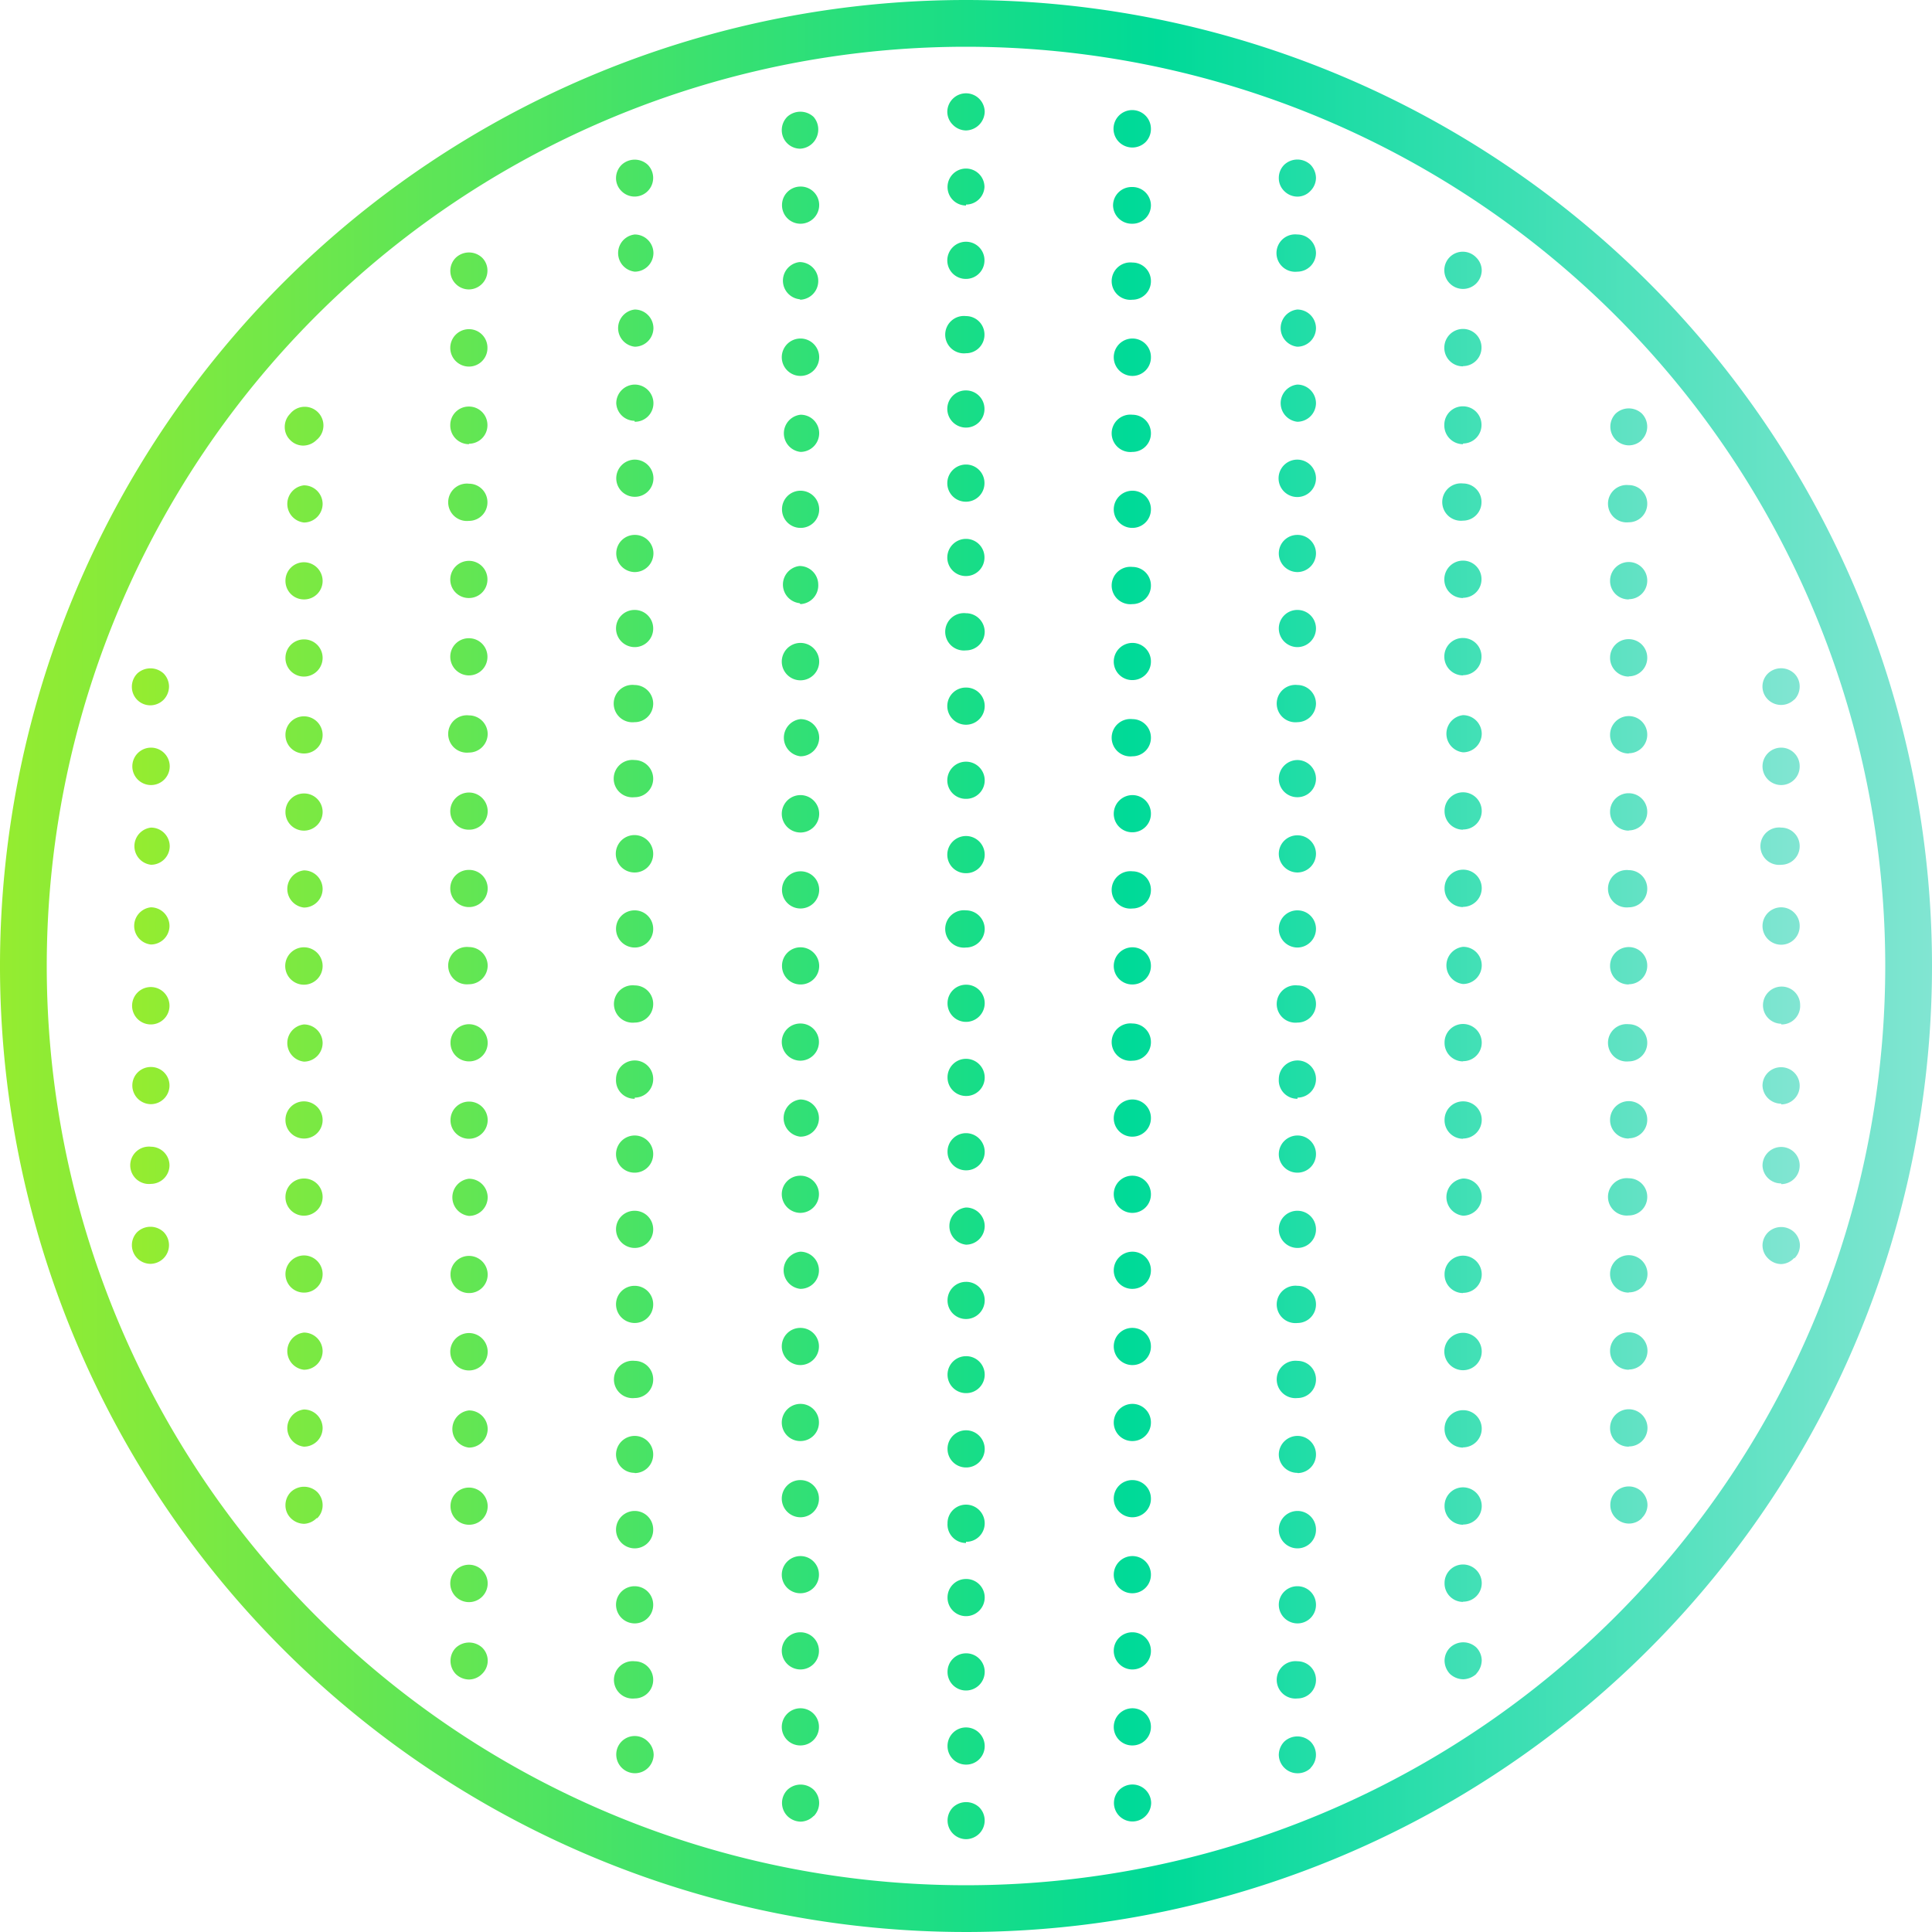
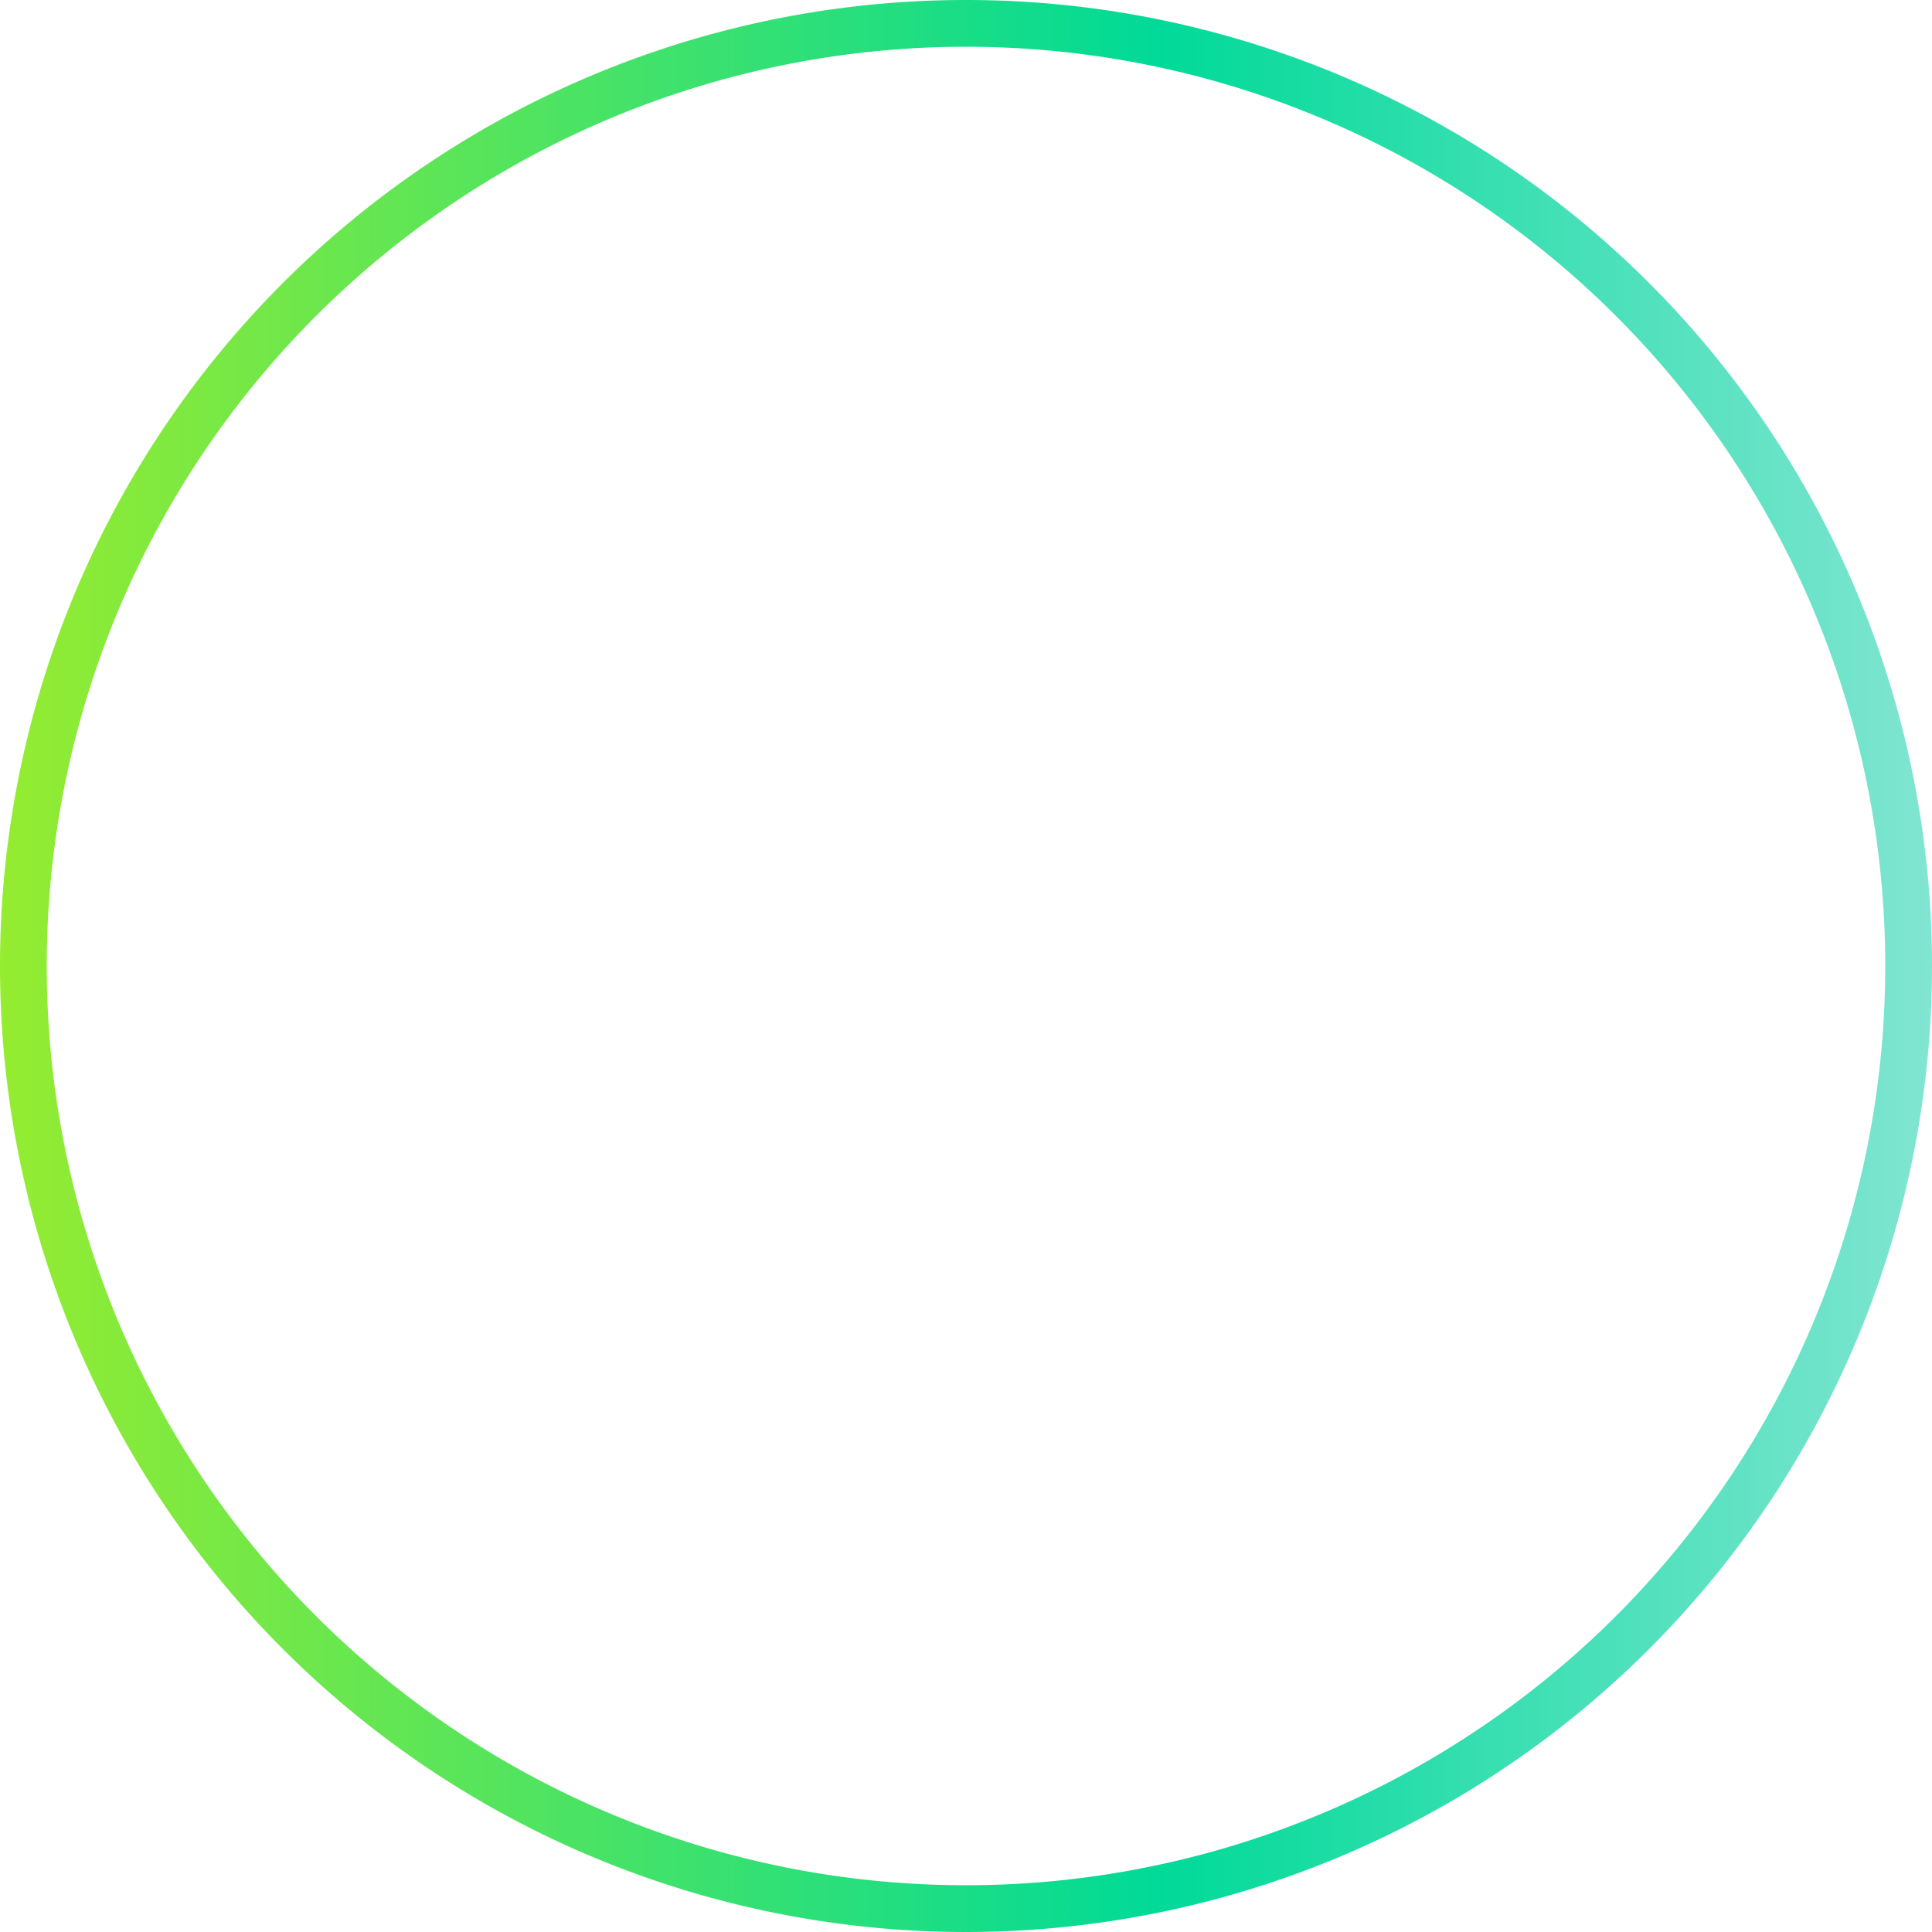
<svg xmlns="http://www.w3.org/2000/svg" xmlns:xlink="http://www.w3.org/1999/xlink" viewBox="0 0 82.64 82.64">
  <defs>
    <style>.cls-1{fill:none;stroke-linecap:round;stroke-linejoin:round;stroke-width:2px;stroke:url(#Nouvelle_nuance_de_dégradé_1_3);}.cls-2{fill:url(#Nouvelle_nuance_de_dégradé_1_3-2);}</style>
    <linearGradient id="Nouvelle_nuance_de_dégradé_1_3" y1="41.32" x2="82.64" y2="41.32" gradientUnits="userSpaceOnUse">
      <stop offset="0" stop-color="#95ec30" />
      <stop offset="0.6" stop-color="#00da98" />
      <stop offset="1" stop-color="#81e5d2" />
    </linearGradient>
    <linearGradient id="Nouvelle_nuance_de_dégradé_1_3-2" x1="5.66" y1="41.32" x2="76.99" y2="41.32" xlink:href="#Nouvelle_nuance_de_dégradé_1_3" />
  </defs>
  <g id="Palette">
    <path class="cls-1" d="M81.64,41.32A40.32,40.32,0,1,1,41.32,1,40.32,40.32,0,0,1,81.64,41.32Z" />
-     <path class="cls-2" d="M41.32,5.58a.8.8,0,0,1-.56-.24.78.78,0,0,1-.24-.56.8.8,0,0,1,.24-.56.8.8,0,0,1,1.36.56.82.82,0,0,1-.8.8Zm0,69.9h0a.79.79,0,0,0,.8-.79h0a.8.8,0,0,0-.8-.8h0a.79.79,0,0,0-.79.8A.79.79,0,0,0,41.32,75.48Zm0-3.17h0a.8.8,0,0,0,.8-.8h0a.79.79,0,0,0-.8-.79h0a.79.79,0,0,0-.79.79A.79.79,0,0,0,41.32,72.31Zm0-3.18h0a.8.8,0,0,0,.8-.8h0a.79.79,0,0,0-.8-.79h0a.79.79,0,0,0-.79.79A.79.79,0,0,0,41.32,69.13Zm0-3.18h0a.79.79,0,0,0,.8-.79h0a.8.8,0,0,0-.8-.8h0a.79.79,0,0,0-.79.8A.79.79,0,0,0,41.32,66Zm0-3.18h0a.79.79,0,0,0,.8-.79h0a.8.8,0,0,0-.8-.8h0a.79.79,0,0,0-.79.8A.79.79,0,0,0,41.32,62.77Zm0-3.18h0a.79.79,0,0,0,.8-.79h0a.79.79,0,0,0-.8-.79h0a.79.79,0,0,0,0,1.58Zm0-3.17h0a.8.8,0,0,0,.8-.8h0a.79.79,0,0,0-.8-.79h0a.79.79,0,0,0-.79.79A.79.79,0,0,0,41.32,56.42Zm0-3.18h0a.8.8,0,0,0,.8-.79h0a.8.8,0,0,0-.8-.8h0a.8.8,0,0,0,0,1.59Zm0-3.18h0a.79.79,0,0,0,.8-.79h0a.8.8,0,0,0-.8-.8h0a.79.79,0,0,0-.79.8A.79.79,0,0,0,41.32,50.06Zm0-3.18h0a.79.79,0,0,0,.8-.79h0a.8.8,0,0,0-.8-.8h0a.79.79,0,0,0-.79.8A.79.79,0,0,0,41.32,46.88Zm0-3.17h0a.8.8,0,0,0,.8-.8h0a.79.79,0,0,0-.8-.79h0a.79.79,0,0,0-.79.79A.79.79,0,0,0,41.32,43.71Zm0-3.18h0a.8.8,0,0,0,.8-.79h0a.8.8,0,0,0-.8-.8h0a.8.8,0,1,0,0,1.59Zm0-3.18h0a.79.79,0,0,0,.8-.79h0a.8.8,0,0,0-.8-.8h0a.8.8,0,0,0-.8.8A.79.79,0,0,0,41.32,37.35Zm0-3.18h0a.79.79,0,0,0,.8-.79h0a.8.8,0,0,0-.8-.8h0a.8.8,0,0,0-.8.8A.79.79,0,0,0,41.32,34.17Zm0-3.17h0a.8.8,0,0,0,.8-.8h0a.79.79,0,0,0-.8-.79h0a.79.79,0,0,0-.8.79A.8.8,0,0,0,41.32,31Zm0-3.18h0a.8.8,0,0,0,.8-.8h0a.8.8,0,0,0-.8-.79h0a.8.8,0,1,0,0,1.59Zm0-3.18h0a.79.79,0,0,0,.79-.79h0a.79.79,0,0,0-.79-.8h0a.8.8,0,0,0-.8.8A.79.79,0,0,0,41.32,24.64Zm0-3.18h0a.79.79,0,0,0,.79-.79h0a.79.79,0,0,0-.79-.8h0a.8.8,0,0,0-.8.8A.79.79,0,0,0,41.32,21.46Zm0-3.17h0a.79.79,0,0,0,.79-.8h0a.79.79,0,0,0-.79-.79h0a.79.79,0,0,0-.8.79A.8.8,0,0,0,41.32,18.29Zm0-3.18h0a.79.79,0,0,0,.79-.8h0a.79.79,0,0,0-.79-.79h0a.8.8,0,1,0,0,1.59Zm0-3.18h0a.79.79,0,0,0,.79-.79h0a.79.79,0,0,0-.79-.8h0a.8.8,0,0,0-.8.8A.79.79,0,0,0,41.32,11.93Zm0-3.18h0A.79.79,0,0,0,42.11,8h0a.79.79,0,0,0-.79-.79h0a.79.79,0,1,0,0,1.58Zm.57,69.68a.8.8,0,0,0,0-1.12.82.82,0,0,0-1.13,0,.8.8,0,0,0,.57,1.36A.82.82,0,0,0,41.89,78.43ZM49,6.08a.8.8,0,0,0,.23-.56.8.8,0,1,0-1.36.56.81.81,0,0,0,1.13,0Zm-.56,68.58h0a.79.79,0,0,0,.79-.79h0a.79.79,0,0,0-.79-.8h0a.8.8,0,0,0-.8.8A.79.79,0,0,0,48.41,74.66Zm0-3.25h0a.79.79,0,0,0,.79-.8h0a.79.79,0,0,0-.79-.79h0a.79.79,0,0,0-.8.79A.8.8,0,0,0,48.41,71.41Zm0-3.26h0a.79.79,0,0,0,.79-.79h0a.79.79,0,0,0-.79-.8h0a.8.8,0,0,0-.8.8A.79.79,0,0,0,48.41,68.15Zm0-3.25h0a.79.79,0,0,0,.79-.8h0a.79.79,0,0,0-.79-.79h0a.79.79,0,0,0-.8.79A.8.8,0,0,0,48.41,64.9Zm0-3.26h0a.79.79,0,0,0,.79-.79h0a.79.79,0,0,0-.79-.8h0a.8.8,0,0,0-.8.8A.79.79,0,0,0,48.41,61.64Zm0-3.25h0a.79.79,0,0,0,.79-.8h0a.79.79,0,0,0-.79-.79h0a.79.79,0,0,0-.8.79A.8.8,0,0,0,48.41,58.39Zm0-3.26h0a.79.79,0,0,0,.79-.79h0a.79.79,0,0,0-.79-.8h0a.8.8,0,0,0-.8.8A.79.79,0,0,0,48.41,55.13Zm0-3.25h0a.79.79,0,0,0,.79-.8h0a.79.79,0,0,0-.79-.79h0a.79.79,0,0,0-.8.79A.8.8,0,0,0,48.41,51.88Zm0-3.26h0a.79.79,0,0,0,.79-.79h0a.79.79,0,0,0-.79-.8h0a.8.8,0,0,0-.8.8A.79.79,0,0,0,48.41,48.62Zm0-3.25h0a.79.79,0,0,0,.79-.8h0a.79.79,0,0,0-.79-.79h0a.8.8,0,1,0,0,1.59Zm0-3.26h0a.79.79,0,0,0,.79-.79h0a.79.79,0,0,0-.79-.8h0a.8.8,0,0,0-.8.8A.79.79,0,0,0,48.41,42.11Zm0-3.25h0a.79.79,0,0,0,.79-.8h0a.79.79,0,0,0-.79-.79h0a.8.8,0,1,0,0,1.59Zm0-3.26h0a.79.79,0,0,0,.79-.79h0a.79.79,0,0,0-.79-.8h0a.8.8,0,0,0-.8.8A.79.79,0,0,0,48.41,35.6Zm0-3.25h0a.79.79,0,0,0,.79-.8h0a.79.79,0,0,0-.79-.79h0a.8.8,0,1,0,0,1.59Zm0-3.26h0a.79.79,0,0,0,.79-.79h0a.79.79,0,0,0-.79-.8h0a.8.8,0,0,0-.8.8A.79.79,0,0,0,48.41,29.09Zm0-3.25h0a.79.79,0,0,0,.79-.8h0a.79.79,0,0,0-.79-.79h0a.8.8,0,1,0,0,1.59Zm0-3.26h0a.79.79,0,0,0,.79-.79h0a.79.79,0,0,0-.79-.8h0a.8.8,0,0,0-.8.8A.79.79,0,0,0,48.41,22.58Zm0-3.25h0a.79.79,0,0,0,.79-.8h0a.79.79,0,0,0-.79-.79h0a.8.8,0,1,0,0,1.59Zm0-3.25h0a.79.79,0,0,0,.79-.8h0a.79.79,0,0,0-.79-.8h0a.8.8,0,1,0,0,1.6Zm0-3.26h0a.79.79,0,0,0,.79-.8h0a.79.79,0,0,0-.79-.79h0a.8.8,0,1,0,0,1.59Zm0-3.25h0a.79.79,0,0,0,.79-.8h0A.79.79,0,0,0,48.41,8h0a.79.79,0,0,0-.8.79A.8.8,0,0,0,48.41,9.57ZM49,77.68a.8.8,0,0,0,.24-.56.8.8,0,0,0-1.36-.56A.79.79,0,1,0,49,77.68ZM56.05,8.17a.8.8,0,0,0,.24-.56.83.83,0,0,0-.23-.56.82.82,0,0,0-1.13,0,.79.79,0,0,0-.23.56.77.77,0,0,0,.23.56.8.8,0,0,0,.56.24A.76.76,0,0,0,56.05,8.17ZM55.5,72.65h0a.79.79,0,0,0,.79-.8h0a.79.79,0,0,0-.79-.79h0a.8.8,0,1,0,0,1.59Zm0-3.21h0a.79.79,0,0,0,.79-.8h0a.79.79,0,0,0-.79-.79h0a.79.79,0,0,0-.8.79A.8.8,0,0,0,55.5,69.44Zm0-3.21h0a.79.79,0,0,0,.79-.8h0a.79.79,0,0,0-.79-.8h0a.8.8,0,0,0,0,1.6Zm0-3.22h0a.79.79,0,0,0,.79-.79h0a.79.79,0,0,0-.79-.8h0a.8.8,0,0,0-.8.8A.79.79,0,0,0,55.5,63Zm0-3.21h0a.79.79,0,0,0,.79-.79h0a.79.79,0,0,0-.79-.8h0a.8.8,0,1,0,0,1.59Zm0-3.21h0a.79.79,0,0,0,.79-.8h0A.79.79,0,0,0,55.5,55h0a.8.8,0,1,0,0,1.59Zm0-3.21h0a.79.79,0,0,0,.79-.8h0a.79.79,0,0,0-.79-.79h0a.79.79,0,0,0-.8.79A.8.8,0,0,0,55.5,53.38Zm0-3.22h0a.79.79,0,0,0,.79-.79h0a.79.79,0,0,0-.79-.8h0a.8.8,0,0,0-.8.8A.79.79,0,0,0,55.5,50.16Zm0-3.21h0a.79.79,0,0,0,.79-.79h0a.79.79,0,0,0-.79-.8h0a.8.8,0,0,0-.8.8A.79.79,0,0,0,55.5,47Zm0-3.21h0a.79.79,0,0,0,.79-.8h0a.79.79,0,0,0-.79-.79h0a.8.8,0,1,0,0,1.59Zm0-3.21h0a.8.8,0,0,0,.79-.8h0a.79.79,0,0,0-.79-.79h0a.79.79,0,0,0-.8.79A.8.8,0,0,0,55.5,40.53Zm0-3.21h0a.8.8,0,0,0,.79-.8h0a.79.79,0,0,0-.79-.79h0a.79.79,0,0,0-.8.79A.8.8,0,0,0,55.5,37.32Zm0-3.22h0a.79.79,0,0,0,.79-.79h0a.8.8,0,0,0-.79-.8h0a.8.8,0,0,0-.8.8A.79.79,0,0,0,55.5,34.1Zm0-3.21h0a.8.8,0,0,0,.79-.79h0a.8.8,0,0,0-.79-.8h0a.8.8,0,1,0,0,1.59Zm0-3.21h0a.8.8,0,0,0,.79-.8h0a.79.79,0,0,0-.79-.79h0a.79.79,0,0,0-.8.79A.8.8,0,0,0,55.5,27.68Zm0-3.21h0a.8.8,0,0,0,.79-.8h0a.79.79,0,0,0-.8-.79h0a.79.79,0,0,0-.79.79A.8.8,0,0,0,55.5,24.47Zm0-3.21h0a.8.8,0,0,0,.79-.8h0a.8.8,0,0,0-.8-.8h0a.8.8,0,0,0,0,1.6Zm0-3.22h0a.8.8,0,0,0,.79-.79h0a.8.8,0,0,0-.8-.8h0a.8.8,0,0,0,0,1.59Zm0-3.21h0a.8.8,0,0,0,.79-.8h0a.8.8,0,0,0-.8-.79h0a.8.8,0,0,0,0,1.59Zm0-3.21h0a.8.8,0,0,0,.79-.8h0a.8.8,0,0,0-.8-.79h0a.8.8,0,1,0,0,1.59Zm.56,64a.8.8,0,0,0,0-1.12.82.82,0,0,0-1.13,0,.83.83,0,0,0-.23.56.8.8,0,0,0,.24.56.79.79,0,0,0,.56.23A.8.8,0,0,0,56.06,75.63Zm7.08-63.49a.81.81,0,0,0,.24-.56.78.78,0,0,0-.24-.56.79.79,0,0,0-1.36.56.8.8,0,0,0,.24.56.8.8,0,0,0,1.12,0Zm-.56,56.38h0a.79.79,0,0,0,.8-.79h0a.8.8,0,0,0-.8-.8h0a.79.79,0,0,0-.79.8A.79.79,0,0,0,62.58,68.52Zm0-3.3h0a.79.79,0,0,0,.8-.79h0a.8.8,0,0,0-.8-.8h0a.79.79,0,0,0-.79.8A.79.79,0,0,0,62.58,65.22Zm0-3.3h0a.8.8,0,0,0,.8-.8h0a.79.79,0,0,0-.8-.79h0a.79.79,0,0,0-.79.79A.79.79,0,0,0,62.58,61.92Zm0-3.3h0a.8.8,0,0,0,.8-.8h0a.8.8,0,0,0-.8-.8h0a.8.8,0,0,0,0,1.6Zm0-3.31h0a.79.79,0,0,0,.8-.79h0a.8.8,0,0,0-.8-.8h0a.79.79,0,0,0-.79.8A.79.79,0,0,0,62.58,55.31Zm0-3.3h0a.8.8,0,0,0,.8-.8h0a.79.79,0,0,0-.8-.79h0a.8.8,0,0,0,0,1.59Zm0-3.3h0a.8.8,0,0,0,.8-.8h0a.79.79,0,0,0-.8-.79h0a.79.79,0,0,0-.79.79A.79.79,0,0,0,62.58,48.71Zm0-3.31h0a.79.79,0,0,0,.8-.79h0a.8.8,0,0,0-.8-.8h0a.79.79,0,0,0-.79.8A.79.79,0,0,0,62.58,45.4Zm0-3.3h0a.8.8,0,0,0,.8-.8h0a.79.79,0,0,0-.8-.79h0a.8.8,0,0,0,0,1.59Zm0-3.3h0a.8.8,0,0,0,.8-.8h0a.79.79,0,0,0-.8-.79h0a.79.79,0,0,0-.79.79A.79.79,0,0,0,62.58,38.8Zm0-3.31h0a.79.79,0,0,0,.8-.79h0a.8.8,0,0,0-.8-.8h0a.79.79,0,0,0-.79.8A.79.79,0,0,0,62.58,35.49Zm0-3.3h0a.8.8,0,0,0,.8-.79h0a.8.8,0,0,0-.8-.8h0a.8.8,0,0,0,0,1.59Zm0-3.3h0a.79.79,0,0,0,.79-.8h0a.79.79,0,0,0-.79-.79h0a.79.79,0,0,0-.8.79A.8.8,0,0,0,62.58,28.89Zm0-3.31h0a.79.79,0,0,0,.79-.79h0a.79.79,0,0,0-.79-.8h0a.8.8,0,0,0-.8.8A.79.79,0,0,0,62.58,25.58Zm0-3.3h0a.79.79,0,0,0,.79-.79h0a.79.79,0,0,0-.79-.8h0a.8.8,0,1,0,0,1.59Zm0-3.3h0a.79.79,0,0,0,.79-.8h0a.79.79,0,0,0-.79-.79h0a.79.79,0,0,0-.8.79A.8.8,0,0,0,62.58,19Zm0-3.31h0a.79.79,0,0,0,.79-.79h0a.79.79,0,0,0-.79-.8h0a.8.8,0,0,0-.8.8A.79.79,0,0,0,62.58,15.67Zm.57,55.93a.86.86,0,0,0,.23-.57.81.81,0,0,0-.23-.55.82.82,0,0,0-1.12,0,.8.8,0,0,0-.24.56.84.84,0,0,0,.23.57.86.86,0,0,0,.57.23A.87.87,0,0,0,63.15,71.6Zm7.08-52.78a.8.8,0,0,0,0-1.12.82.82,0,0,0-1.12,0,.8.8,0,0,0,.56,1.36A.8.8,0,0,0,70.23,18.82Zm-.56,43.06h0a.79.79,0,0,0,.8-.79h0a.8.8,0,0,0-.8-.8h0a.8.8,0,0,0-.8.8A.79.79,0,0,0,69.67,61.88Zm0-3.29h0a.8.8,0,0,0,.8-.8h0a.79.79,0,0,0-.8-.79h0a.79.79,0,0,0-.8.79A.8.8,0,0,0,69.67,58.59Zm0-3.3h0a.79.79,0,0,0,.8-.79h0a.8.8,0,0,0-.8-.8h0a.8.8,0,0,0-.8.8A.79.79,0,0,0,69.67,55.29Zm0-3.29h0a.79.79,0,0,0,.79-.8h0a.79.79,0,0,0-.79-.79h0a.8.8,0,1,0,0,1.59Zm0-3.3h0a.79.79,0,0,0,.79-.79h0a.79.79,0,0,0-.79-.8h0a.8.8,0,0,0-.8.8A.79.79,0,0,0,69.67,48.7Zm0-3.29h0a.79.79,0,0,0,.79-.8h0a.79.79,0,0,0-.79-.79h0a.8.8,0,1,0,0,1.59Zm0-3.3h0a.79.79,0,0,0,.79-.79h0a.79.79,0,0,0-.79-.8h0a.8.8,0,0,0-.8.8A.79.79,0,0,0,69.67,42.11Zm0-3.29h0a.79.79,0,0,0,.79-.79h0a.79.79,0,0,0-.79-.8h0a.8.8,0,1,0,0,1.59Zm0-3.29h0a.79.79,0,0,0,.79-.8h0a.79.79,0,0,0-.79-.79h0a.79.79,0,0,0-.8.79A.8.8,0,0,0,69.67,35.53Zm0-3.3h0a.79.79,0,0,0,.79-.79h0a.79.79,0,0,0-.79-.8h0a.8.8,0,0,0-.8.8A.79.79,0,0,0,69.67,32.23Zm0-3.29h0a.79.79,0,0,0,.79-.8h0a.79.79,0,0,0-.79-.79h0a.79.79,0,0,0-.8.79A.8.8,0,0,0,69.67,28.94Zm0-3.3h0a.79.79,0,0,0,.79-.79h0a.79.79,0,0,0-.79-.8h0a.8.8,0,0,0-.8.8A.79.79,0,0,0,69.67,25.64Zm0-3.29h0a.79.79,0,0,0,.79-.8h0a.79.79,0,0,0-.79-.79h0a.8.8,0,1,0,0,1.59Zm.56,42.59a.78.78,0,0,0,.24-.56.8.8,0,0,0-1.36-.56.8.8,0,0,0-.23.56.77.77,0,0,0,.23.56.8.8,0,0,0,.56.24A.78.78,0,0,0,70.23,64.94Zm6.52-35a.8.8,0,0,0,.23-.56.77.77,0,0,0-.23-.56.82.82,0,0,0-1.13,0,.78.78,0,0,0,0,1.11.8.8,0,0,0,1.13,0Zm-.56,20.72h0a.79.79,0,0,0,.79-.79h0a.79.79,0,0,0-.79-.8h0a.8.8,0,0,0-.8.8A.79.79,0,0,0,76.19,50.62Zm0-3.41h0a.79.79,0,0,0,.79-.8h0a.79.79,0,0,0-.79-.79h0a.79.79,0,0,0-.8.79A.8.8,0,0,0,76.19,47.21Zm0-3.42h0A.79.79,0,0,0,77,43h0a.79.79,0,0,0-.79-.8h0a.8.8,0,0,0-.8.8A.79.79,0,0,0,76.19,43.79Zm0-3.41h0a.79.79,0,0,0,.79-.8h0a.79.79,0,0,0-.79-.8h0a.8.8,0,0,0,0,1.6Zm0-3.42h0a.79.79,0,0,0,.79-.79h0a.79.79,0,0,0-.79-.8h0a.8.8,0,1,0,0,1.59Zm0-3.41h0a.79.79,0,0,0,.79-.8h0a.79.79,0,0,0-.79-.8h0a.8.8,0,0,0,0,1.6Zm.56,20.25a.78.78,0,0,0,.24-.56.8.8,0,0,0-.24-.56.81.81,0,0,0-1.12,0,.8.8,0,0,0-.24.56.78.78,0,0,0,.24.56.8.8,0,0,0,.56.24A.78.78,0,0,0,76.75,53.8ZM34.8,6.08A.83.83,0,0,0,35,5.52.81.81,0,0,0,34.8,5a.83.83,0,0,0-1.13,0,.81.81,0,0,0-.23.57.79.79,0,0,0,.79.79A.81.81,0,0,0,34.8,6.08Zm-.56,68.58h0a.79.79,0,0,0,.79-.79h0a.79.79,0,0,0-.79-.8h0a.8.8,0,0,0-.8.8A.79.79,0,0,0,34.24,74.66Zm0-3.25h0a.79.79,0,0,0,.79-.8h0a.79.79,0,0,0-.79-.79h0a.79.79,0,0,0-.8.79A.8.8,0,0,0,34.24,71.41Zm0-3.26h0a.79.79,0,0,0,.79-.79h0a.79.79,0,0,0-.79-.8h0a.8.8,0,0,0-.8.8A.79.79,0,0,0,34.24,68.15Zm0-3.25h0a.79.79,0,0,0,.79-.8h0a.79.79,0,0,0-.79-.79h0a.79.79,0,0,0-.8.79A.8.8,0,0,0,34.24,64.9Zm0-3.26h0a.79.79,0,0,0,.79-.79h0a.79.79,0,0,0-.79-.8h0a.8.8,0,0,0-.8.8A.79.79,0,0,0,34.24,61.64Zm0-3.25h0a.8.8,0,0,0,.79-.8h0a.79.79,0,0,0-.8-.79h0a.79.79,0,0,0-.79.79A.8.8,0,0,0,34.24,58.39Zm0-3.26h0a.79.79,0,0,0,.79-.79h0a.8.8,0,0,0-.8-.8h0a.8.8,0,0,0,0,1.59Zm0-3.25h0a.8.8,0,0,0,.79-.8h0a.79.79,0,0,0-.8-.79h0a.79.79,0,0,0-.79.79A.8.8,0,0,0,34.24,51.88Zm0-3.26h0a.79.79,0,0,0,.79-.79h0a.8.8,0,0,0-.8-.8h0a.8.8,0,0,0,0,1.59Zm0-3.25h0a.8.8,0,0,0,.79-.8h0a.79.79,0,0,0-.8-.79h0a.79.79,0,0,0-.79.79A.8.8,0,0,0,34.24,45.37Zm0-3.26h0a.79.79,0,0,0,.8-.79h0a.8.8,0,0,0-.8-.8h0a.79.79,0,0,0-.79.8A.79.79,0,0,0,34.23,42.11Zm0-3.25h0a.8.8,0,0,0,.8-.8h0a.79.79,0,0,0-.8-.79h0a.79.79,0,0,0-.79.79A.79.79,0,0,0,34.23,38.86Zm0-3.25h0a.8.8,0,0,0,.8-.8h0a.8.8,0,0,0-.8-.8h0a.8.8,0,0,0,0,1.6Zm0-3.26h0a.8.8,0,0,0,.8-.8h0a.8.8,0,0,0-.8-.79h0a.8.8,0,0,0,0,1.59Zm0-3.25h0a.8.8,0,0,0,.8-.8h0a.8.8,0,0,0-.8-.8h0a.8.8,0,0,0,0,1.6Zm0-3.26h0A.8.8,0,0,0,35,25h0a.8.8,0,0,0-.8-.79h0a.8.8,0,0,0,0,1.59Zm0-3.26h0a.79.79,0,0,0,.8-.79h0a.8.8,0,0,0-.8-.8h0a.79.79,0,0,0-.79.8A.79.79,0,0,0,34.23,22.58Zm0-3.25h0a.8.8,0,0,0,.8-.8h0a.79.79,0,0,0-.8-.79h0a.8.8,0,0,0,0,1.59Zm0-3.25h0a.8.8,0,0,0,.8-.8h0a.8.8,0,0,0-.8-.8h0a.8.8,0,0,0,0,1.6Zm0-3.26h0A.8.8,0,0,0,35,12h0a.8.8,0,0,0-.8-.79h0a.8.8,0,0,0,0,1.59Zm0-3.25h0a.8.8,0,0,0,.8-.8h0a.79.79,0,0,0-.8-.79h0a.79.79,0,0,0-.79.79A.79.79,0,0,0,34.23,9.57Zm.57,68.11a.8.8,0,0,0,0-1.12.82.82,0,0,0-1.13,0,.8.8,0,0,0-.23.56.8.8,0,0,0,.24.57.83.83,0,0,0,.56.23A.81.81,0,0,0,34.8,77.68ZM27.71,8.17a.8.8,0,0,0,0-1.12.82.82,0,0,0-1.12,0,.8.8,0,0,0-.24.56.77.77,0,0,0,.23.56.79.79,0,0,0,1.13,0Zm-.56,64.48h0a.79.79,0,0,0,.79-.8h0a.79.79,0,0,0-.79-.79h0a.8.8,0,1,0,0,1.59Zm0-3.21h0a.79.79,0,0,0,.79-.8h0a.79.79,0,0,0-.79-.79h0a.79.79,0,0,0-.8.79A.8.8,0,0,0,27.15,69.44Zm0-3.21h0a.79.79,0,0,0,.79-.8h0a.79.79,0,0,0-.79-.8h0a.8.8,0,0,0,0,1.6Zm0-3.22h0a.79.79,0,0,0,.79-.79h0a.79.79,0,0,0-.79-.8h0a.8.8,0,0,0-.8.8A.79.79,0,0,0,27.15,63Zm0-3.21h0a.79.79,0,0,0,.79-.8h0a.79.79,0,0,0-.79-.79h0a.8.8,0,1,0,0,1.59Zm0-3.21h0a.79.79,0,0,0,.79-.8h0a.79.79,0,0,0-.79-.79h0a.79.79,0,0,0-.8.79A.8.8,0,0,0,27.15,56.59Zm0-3.21h0a.79.79,0,0,0,.79-.8h0a.79.79,0,0,0-.79-.79h0a.79.79,0,0,0-.8.79A.8.8,0,0,0,27.15,53.38Zm0-3.22h0a.79.79,0,0,0,.79-.79h0a.79.79,0,0,0-.79-.8h0a.8.8,0,0,0-.8.8A.79.79,0,0,0,27.15,50.16Zm0-3.21h0a.79.79,0,0,0,.79-.79h0a.79.79,0,0,0-.79-.8h0a.8.8,0,0,0-.8.8A.79.79,0,0,0,27.15,47Zm0-3.21h0a.79.79,0,0,0,.79-.8h0a.79.79,0,0,0-.79-.79h0a.8.8,0,1,0,0,1.59Zm0-3.21h0a.79.79,0,0,0,.79-.8h0a.79.79,0,0,0-.8-.79h0a.79.79,0,0,0-.79.79A.8.8,0,0,0,27.15,40.53Zm0-3.21h0a.79.79,0,0,0,.79-.8h0a.8.8,0,0,0-.8-.8h0a.8.8,0,0,0,0,1.6Zm0-3.22h0a.79.79,0,0,0,.79-.79h0a.8.8,0,0,0-.8-.8h0a.8.8,0,1,0,0,1.59Zm0-3.21h0a.79.79,0,0,0,.79-.79h0a.8.8,0,0,0-.8-.8h0a.8.8,0,1,0,0,1.59Zm0-3.21h0a.79.79,0,0,0,.79-.8h0a.79.79,0,0,0-.8-.79h0a.79.79,0,0,0-.79.79A.8.8,0,0,0,27.15,27.68Zm0-3.21h0a.8.8,0,0,0,.8-.8h0a.79.79,0,0,0-.8-.79h0a.79.79,0,0,0-.79.79A.8.8,0,0,0,27.14,24.47Zm0-3.22h0a.79.79,0,0,0,.8-.79h0a.8.8,0,0,0-.8-.8h0a.8.8,0,0,0-.79.8A.79.79,0,0,0,27.14,21.25Zm0-3.21h0a.79.79,0,0,0,.8-.79h0a.8.8,0,0,0-.8-.8h0a.8.8,0,0,0-.79.8A.79.79,0,0,0,27.14,18Zm0-3.21h0a.8.8,0,0,0,.8-.79h0a.8.8,0,0,0-.8-.8h0a.8.8,0,0,0,0,1.59Zm0-3.21h0a.8.8,0,0,0,.8-.8h0a.8.8,0,0,0-.8-.79h0a.8.8,0,0,0,0,1.59Zm.57,64a.81.81,0,0,0,.24-.56.8.8,0,0,0-.24-.56.79.79,0,0,0-1.36.56.8.8,0,0,0,.24.56.8.8,0,0,0,1.12,0ZM20.62,12.14a.8.8,0,0,0,.23-.56.77.77,0,0,0-.23-.56.82.82,0,0,0-1.12,0,.79.79,0,0,0,0,1.13.79.79,0,0,0,.56.23A.8.8,0,0,0,20.62,12.14Zm-.56,56.39h0a.8.8,0,0,0,.8-.8h0a.8.8,0,0,0-.8-.8h0a.8.8,0,0,0,0,1.6Zm0-3.31h0a.79.79,0,0,0,.8-.79h0a.8.8,0,0,0-.8-.8h0a.79.79,0,0,0-.79.8A.79.79,0,0,0,20.06,65.22Zm0-3.3h0a.8.8,0,0,0,.8-.8h0a.8.8,0,0,0-.8-.79h0a.8.8,0,0,0,0,1.59Zm0-3.3h0a.8.8,0,0,0,.8-.8h0a.8.8,0,0,0-.8-.8h0a.8.8,0,0,0,0,1.6Zm0-3.31h0a.79.79,0,0,0,.8-.79h0a.8.8,0,0,0-.8-.8h0a.79.79,0,0,0-.79.8A.79.79,0,0,0,20.06,55.31Zm0-3.3h0a.8.8,0,0,0,.8-.8h0a.8.8,0,0,0-.8-.79h0a.8.8,0,0,0,0,1.59Zm0-3.3h0a.8.8,0,0,0,.8-.8h0a.79.79,0,0,0-.8-.79h0a.79.79,0,0,0-.79.79A.79.79,0,0,0,20.06,48.71Zm0-3.31h0a.79.79,0,0,0,.8-.79h0a.8.8,0,0,0-.8-.8h0a.79.79,0,0,0-.79.8A.79.79,0,0,0,20.06,45.4Zm0-3.3h0a.8.8,0,0,0,.8-.79h0a.8.8,0,0,0-.8-.8h0a.8.8,0,1,0,0,1.59Zm0-3.3h0a.8.8,0,0,0,.8-.8h0a.79.79,0,0,0-.8-.79h0a.79.79,0,0,0-.8.79A.8.8,0,0,0,20.06,38.8Zm0-3.31h0a.79.79,0,0,0,.8-.79h0a.8.8,0,0,0-.8-.8h0a.8.8,0,0,0-.8.8A.79.79,0,0,0,20.06,35.49Zm0-3.3h0a.8.8,0,0,0,.8-.79h0a.8.8,0,0,0-.8-.8h0a.8.8,0,1,0,0,1.59Zm0-3.3h0a.79.79,0,0,0,.79-.8h0a.79.79,0,0,0-.79-.79h0a.79.79,0,0,0-.8.79A.8.8,0,0,0,20.06,28.89Zm0-3.31h0a.79.79,0,0,0,.79-.79h0a.79.79,0,0,0-.79-.8h0a.8.8,0,0,0-.8.8A.79.79,0,0,0,20.06,25.58Zm0-3.3h0a.79.79,0,0,0,.79-.8h0a.79.79,0,0,0-.79-.79h0a.8.8,0,1,0,0,1.59Zm0-3.3h0a.79.79,0,0,0,.79-.8h0a.79.79,0,0,0-.79-.79h0a.79.79,0,0,0-.8.79A.8.8,0,0,0,20.06,19Zm0-3.3h0a.79.79,0,0,0,.79-.8h0a.79.79,0,0,0-.79-.8h0a.8.8,0,1,0,0,1.6Zm.57,55.91a.78.78,0,0,0,0-1.11.83.83,0,0,0-1.13,0,.79.79,0,0,0-.23.56.81.81,0,0,0,.23.57.83.83,0,0,0,.56.23A.8.8,0,0,0,20.63,71.59ZM13.54,18.82a.8.8,0,1,0-1.13-1.12.79.79,0,0,0-.23.56.77.77,0,0,0,.23.56.78.78,0,0,0,.56.24A.82.82,0,0,0,13.54,18.82ZM13,61.88h0a.8.8,0,0,0,.8-.79h0a.8.8,0,0,0-.8-.8h0a.8.8,0,0,0,0,1.59Zm0-3.29h0a.8.8,0,0,0,.8-.8h0A.8.8,0,0,0,13,57h0a.8.8,0,0,0,0,1.59Zm0-3.3h0a.79.79,0,0,0,.8-.79h0a.8.8,0,0,0-.8-.8h0a.8.8,0,0,0-.79.8A.79.79,0,0,0,13,55.29ZM13,52h0a.8.8,0,0,0,.8-.8h0a.79.79,0,0,0-.8-.79h0a.79.79,0,0,0-.79.79A.79.79,0,0,0,13,52Zm0-3.3h0a.79.79,0,0,0,.8-.79h0a.8.8,0,0,0-.8-.8h0a.79.79,0,0,0-.79.8A.79.79,0,0,0,13,48.7Zm0-3.29h0a.8.8,0,0,0,.8-.8h0a.8.8,0,0,0-.8-.79h0a.8.8,0,0,0,0,1.59Zm0-3.29h0a.8.8,0,0,0,.8-.8h0a.8.8,0,0,0-.8-.8h0a.8.8,0,0,0,0,1.6Zm0-3.3h0a.8.8,0,0,0,.8-.79h0a.8.8,0,0,0-.8-.8h0a.8.8,0,0,0,0,1.59Zm0-3.29h0a.8.8,0,0,0,.8-.8h0a.79.79,0,0,0-.8-.79h0a.79.79,0,0,0-.79.79A.79.79,0,0,0,13,35.53Zm0-3.3h0a.79.79,0,0,0,.8-.79h0a.8.8,0,0,0-.8-.8h0a.79.79,0,0,0-.79.8A.79.79,0,0,0,13,32.23Zm0-3.29h0a.8.8,0,0,0,.8-.8h0a.79.79,0,0,0-.8-.79h0a.79.79,0,0,0-.79.79A.79.79,0,0,0,13,28.94Zm0-3.3h0a.79.79,0,0,0,.8-.79h0a.8.8,0,0,0-.8-.8h0a.79.79,0,0,0-.79.8A.79.79,0,0,0,13,25.64Zm0-3.29h0a.8.8,0,0,0,.8-.8h0a.8.8,0,0,0-.8-.79h0a.8.8,0,0,0,0,1.59Zm.57,42.59a.77.77,0,0,0,.23-.56.8.8,0,0,0-.23-.56.82.82,0,0,0-1.13,0,.8.8,0,0,0-.23.56.77.77,0,0,0,.23.56.82.82,0,0,0,.57.24A.8.8,0,0,0,13.54,64.94ZM7,29.93a.83.83,0,0,0,.23-.56A.81.81,0,0,0,7,28.81a.83.83,0,0,0-1.13,0,.81.81,0,0,0-.23.57.79.79,0,0,0,.79.79A.81.81,0,0,0,7,29.93ZM6.46,50.64h0a.8.8,0,0,0,.79-.79h0a.8.8,0,0,0-.79-.8h0a.8.8,0,1,0,0,1.59Zm0-3.41h0a.8.8,0,0,0,.79-.8h0a.79.79,0,0,0-.79-.79h0a.79.79,0,0,0-.8.79A.8.8,0,0,0,6.46,47.23Zm0-3.41h0a.8.8,0,0,0,.79-.8h0a.8.8,0,0,0-.8-.8h0a.8.8,0,0,0,0,1.6Zm0-3.42h0a.8.8,0,0,0,.79-.79h0a.8.8,0,0,0-.8-.8h0a.8.8,0,0,0,0,1.59Zm0-3.41h0a.8.8,0,0,0,.8-.8h0a.8.8,0,0,0-.8-.79h0a.8.8,0,0,0,0,1.59Zm0-3.41h0a.8.8,0,0,0,.8-.8h0a.8.8,0,0,0-.8-.8h0a.8.8,0,0,0,0,1.6ZM7,53.82A.8.8,0,0,0,7,52.7a.82.82,0,0,0-1.13,0,.8.8,0,0,0,.57,1.36A.81.81,0,0,0,7,53.82Z" />
  </g>
</svg>